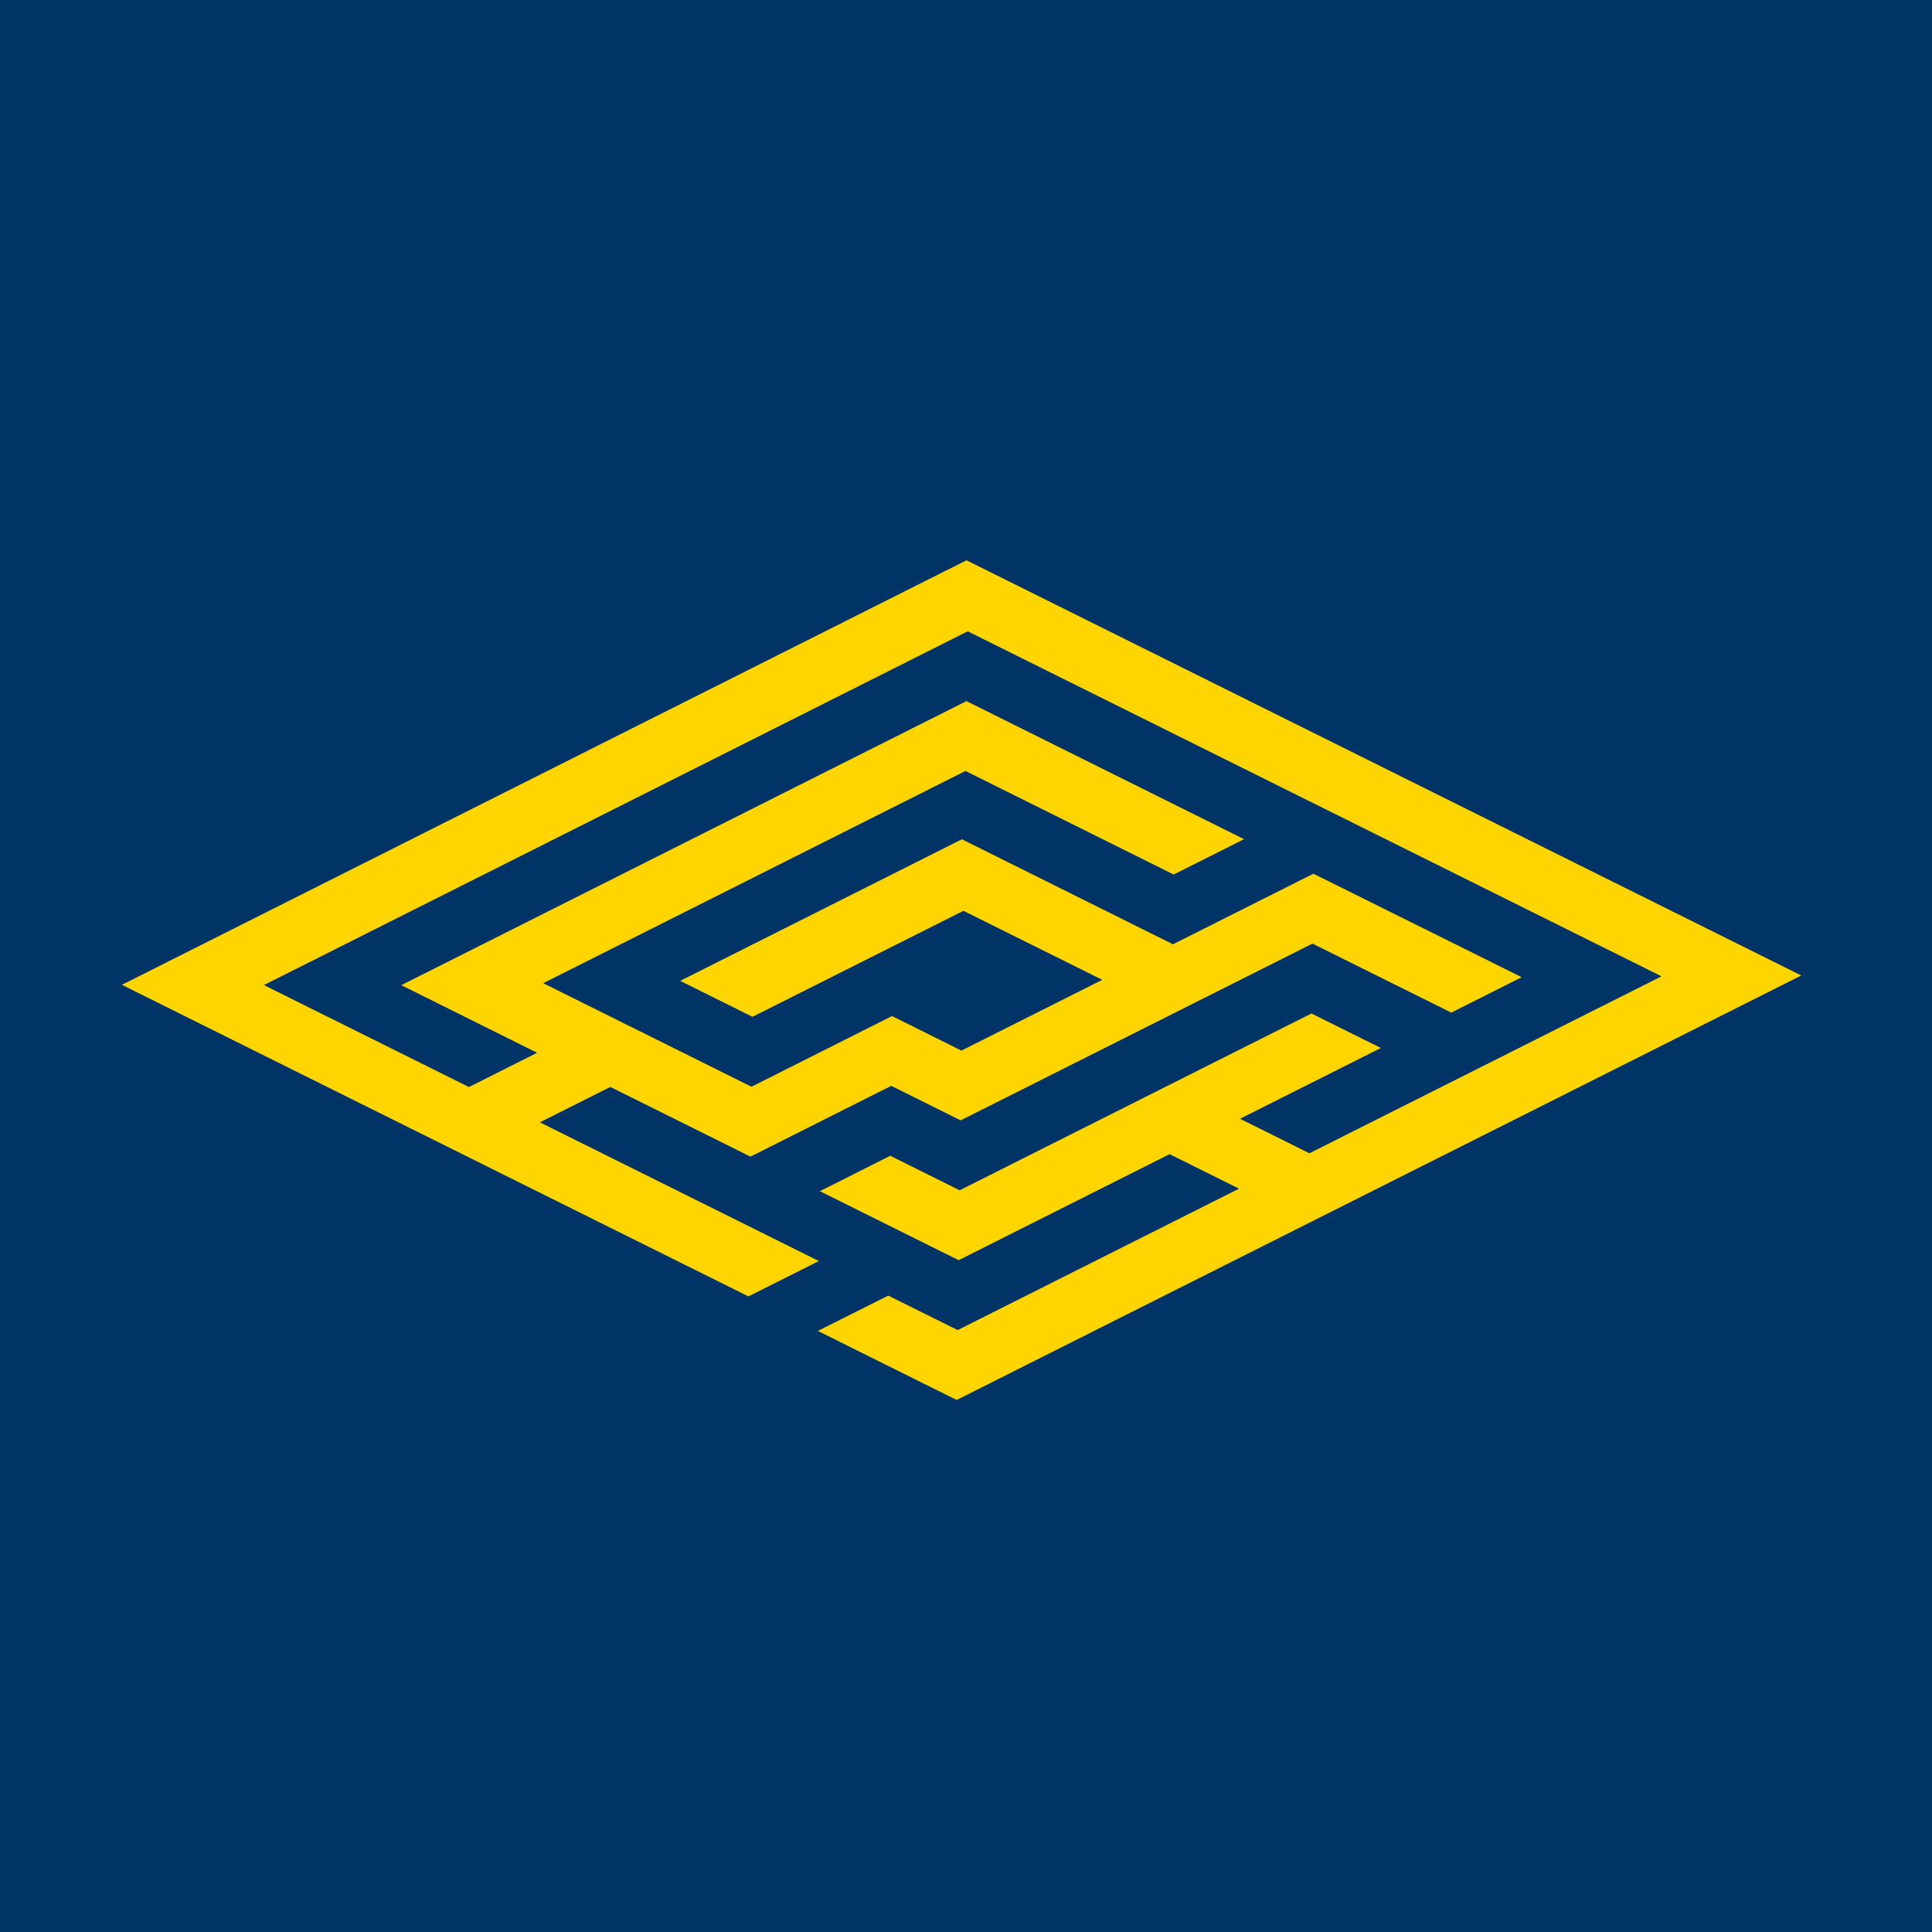
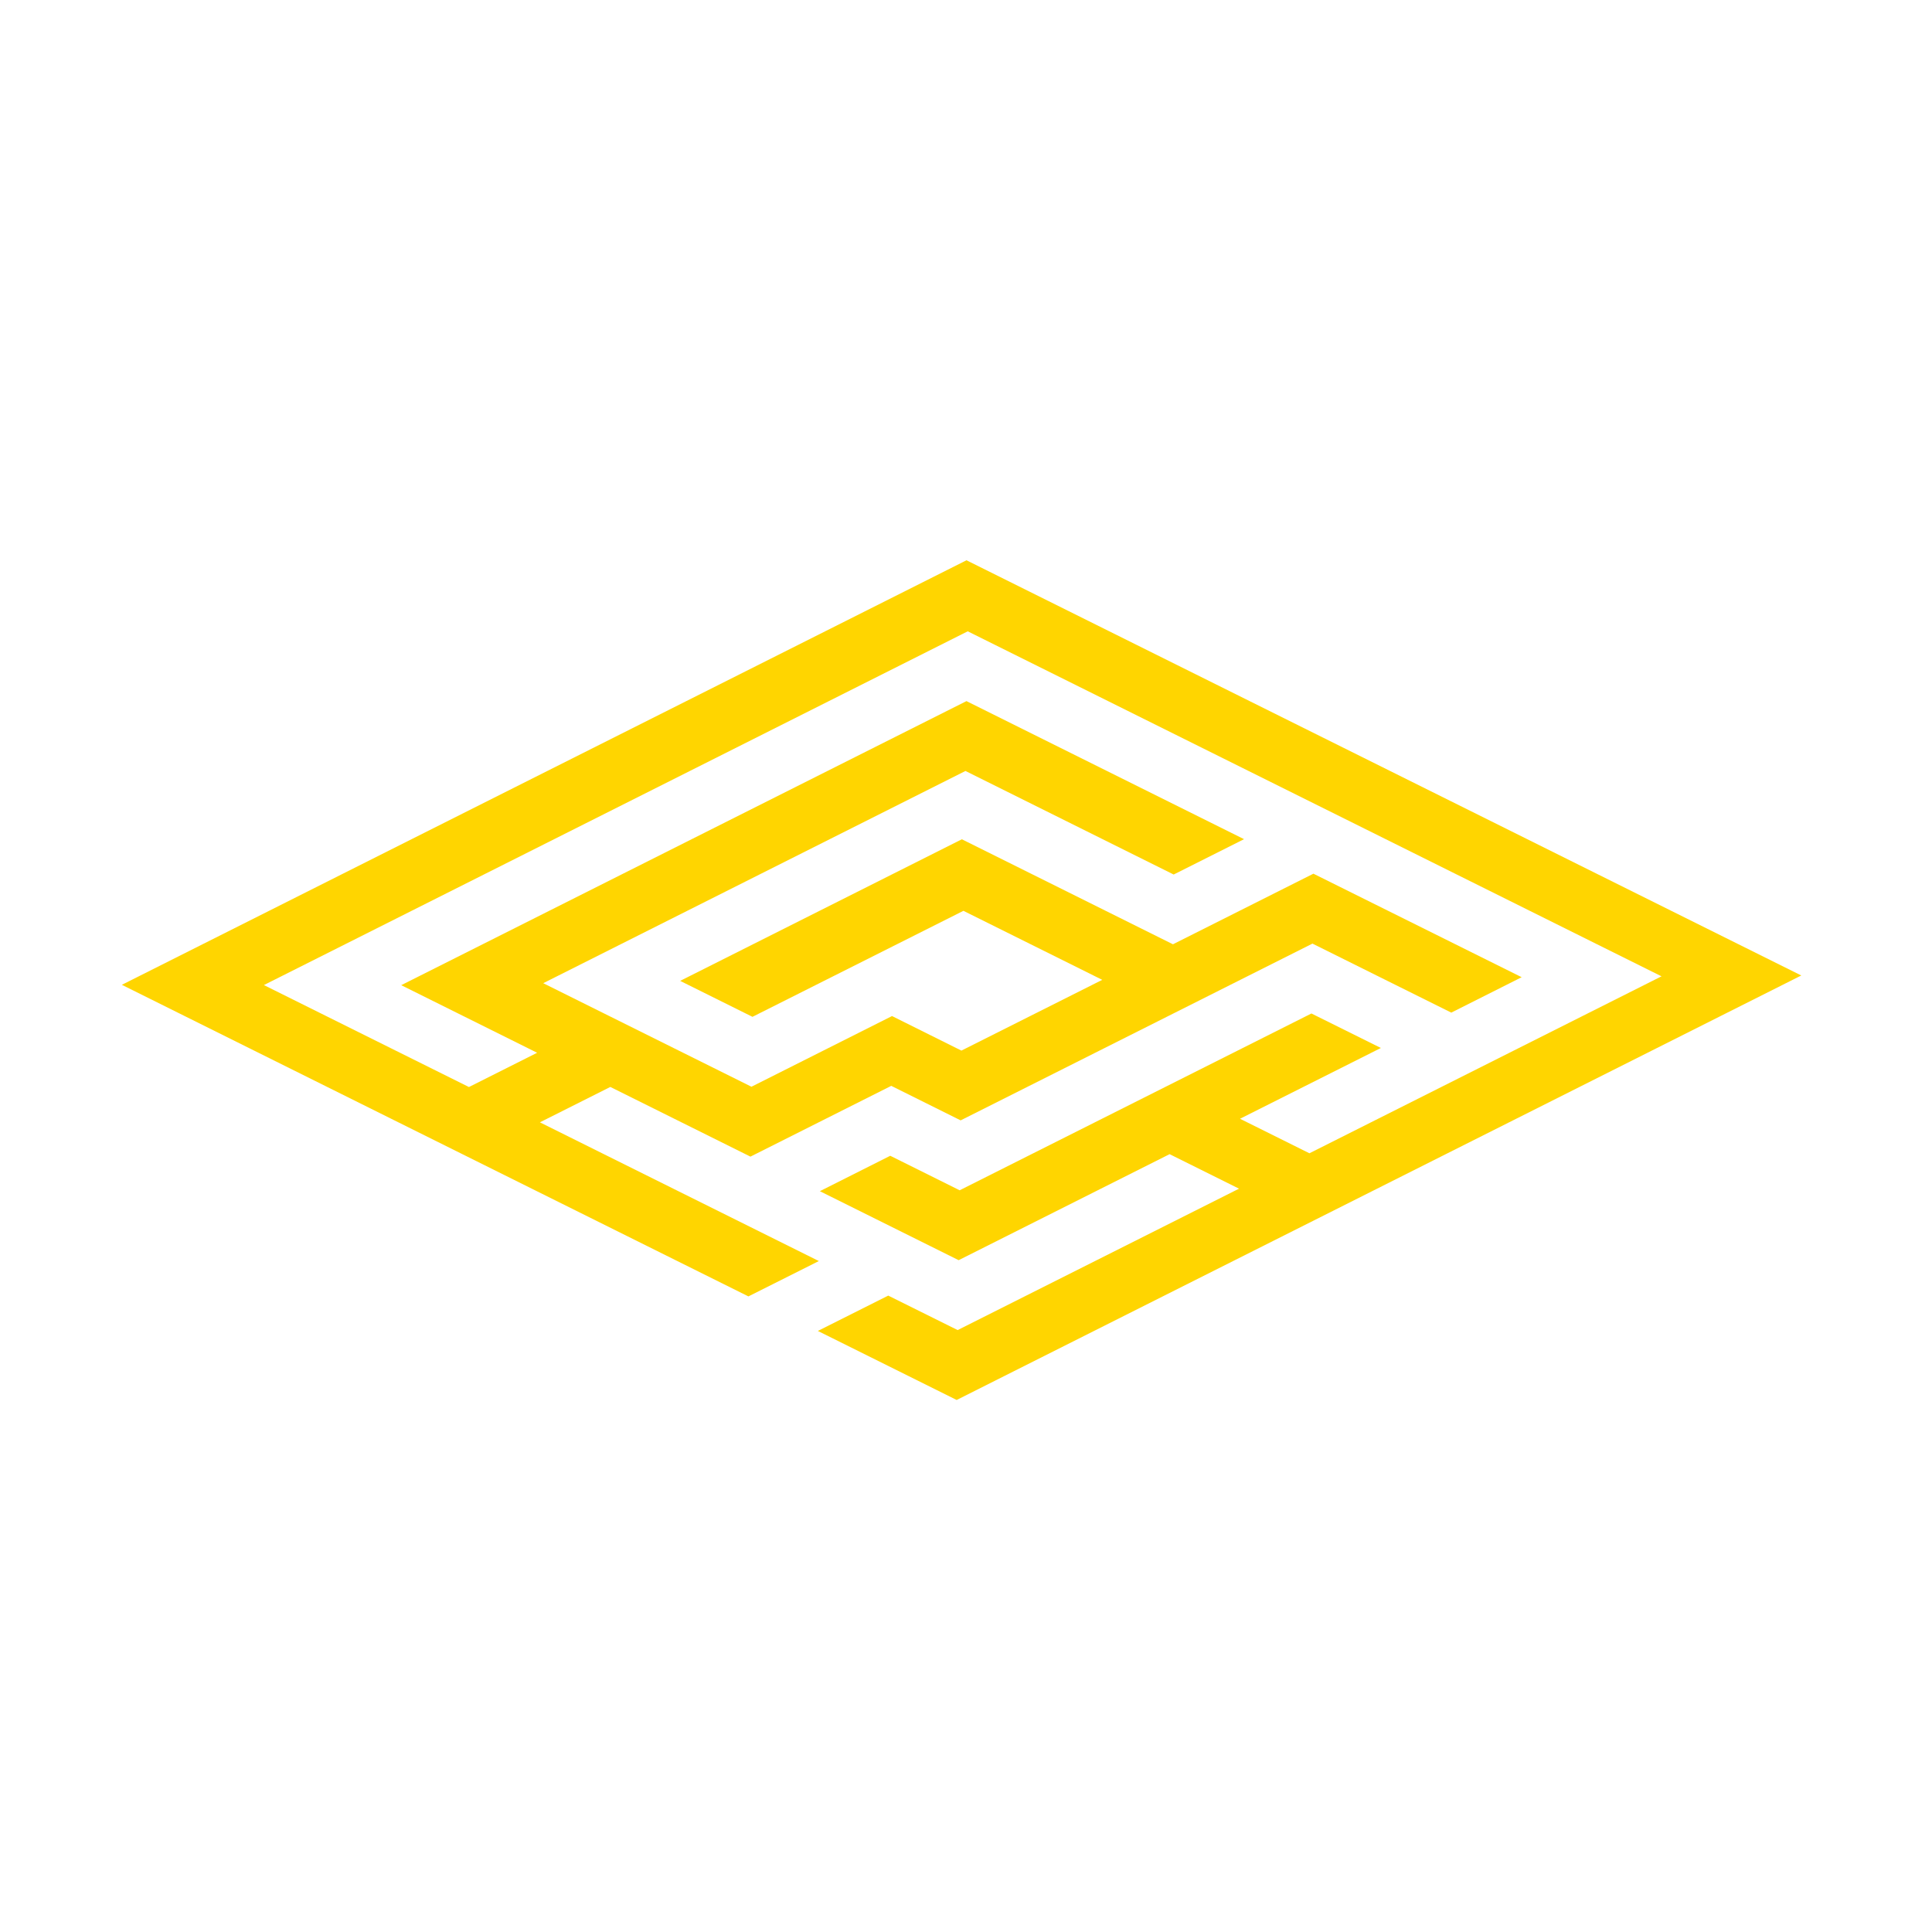
<svg xmlns="http://www.w3.org/2000/svg" version="1.1" x="0px" y="0px" width="200px" height="200px" viewBox="0 0 200 200" overflow="visible" enable-background="new 0 0 200 200" xml:space="preserve">
  <defs>
</defs>
-   <rect fill="#003366" width="200" height="200" />
  <polygon fill="#FFD500" points="84.767,130.543 77.476,134.203 12.615,101.948 100.051,58 186.468,100.982 99.034,144.925   84.664,137.779 91.951,134.12 99.136,137.689 128.263,123.051 121.077,119.478 99.239,130.454 84.871,123.311 92.158,119.645   99.343,123.218 135.758,104.916 142.948,108.486 128.366,115.814 135.55,119.387 171.999,101.069 100.179,65.353 27.318,101.974   48.545,112.529 55.604,108.982 41.536,101.985 100.048,72.578 128.783,86.871 121.498,90.531 99.944,79.81 56.236,101.78   77.791,112.498 92.342,105.182 99.524,108.758 114.105,101.433 99.734,94.288 77.895,105.262 70.41,101.54 99.572,86.881   121.424,97.752 135.965,90.444 157.523,101.16 150.236,104.826 135.865,97.681 99.446,115.981 92.263,112.407 77.686,119.734   63.181,112.52 55.89,116.183 " />
</svg>